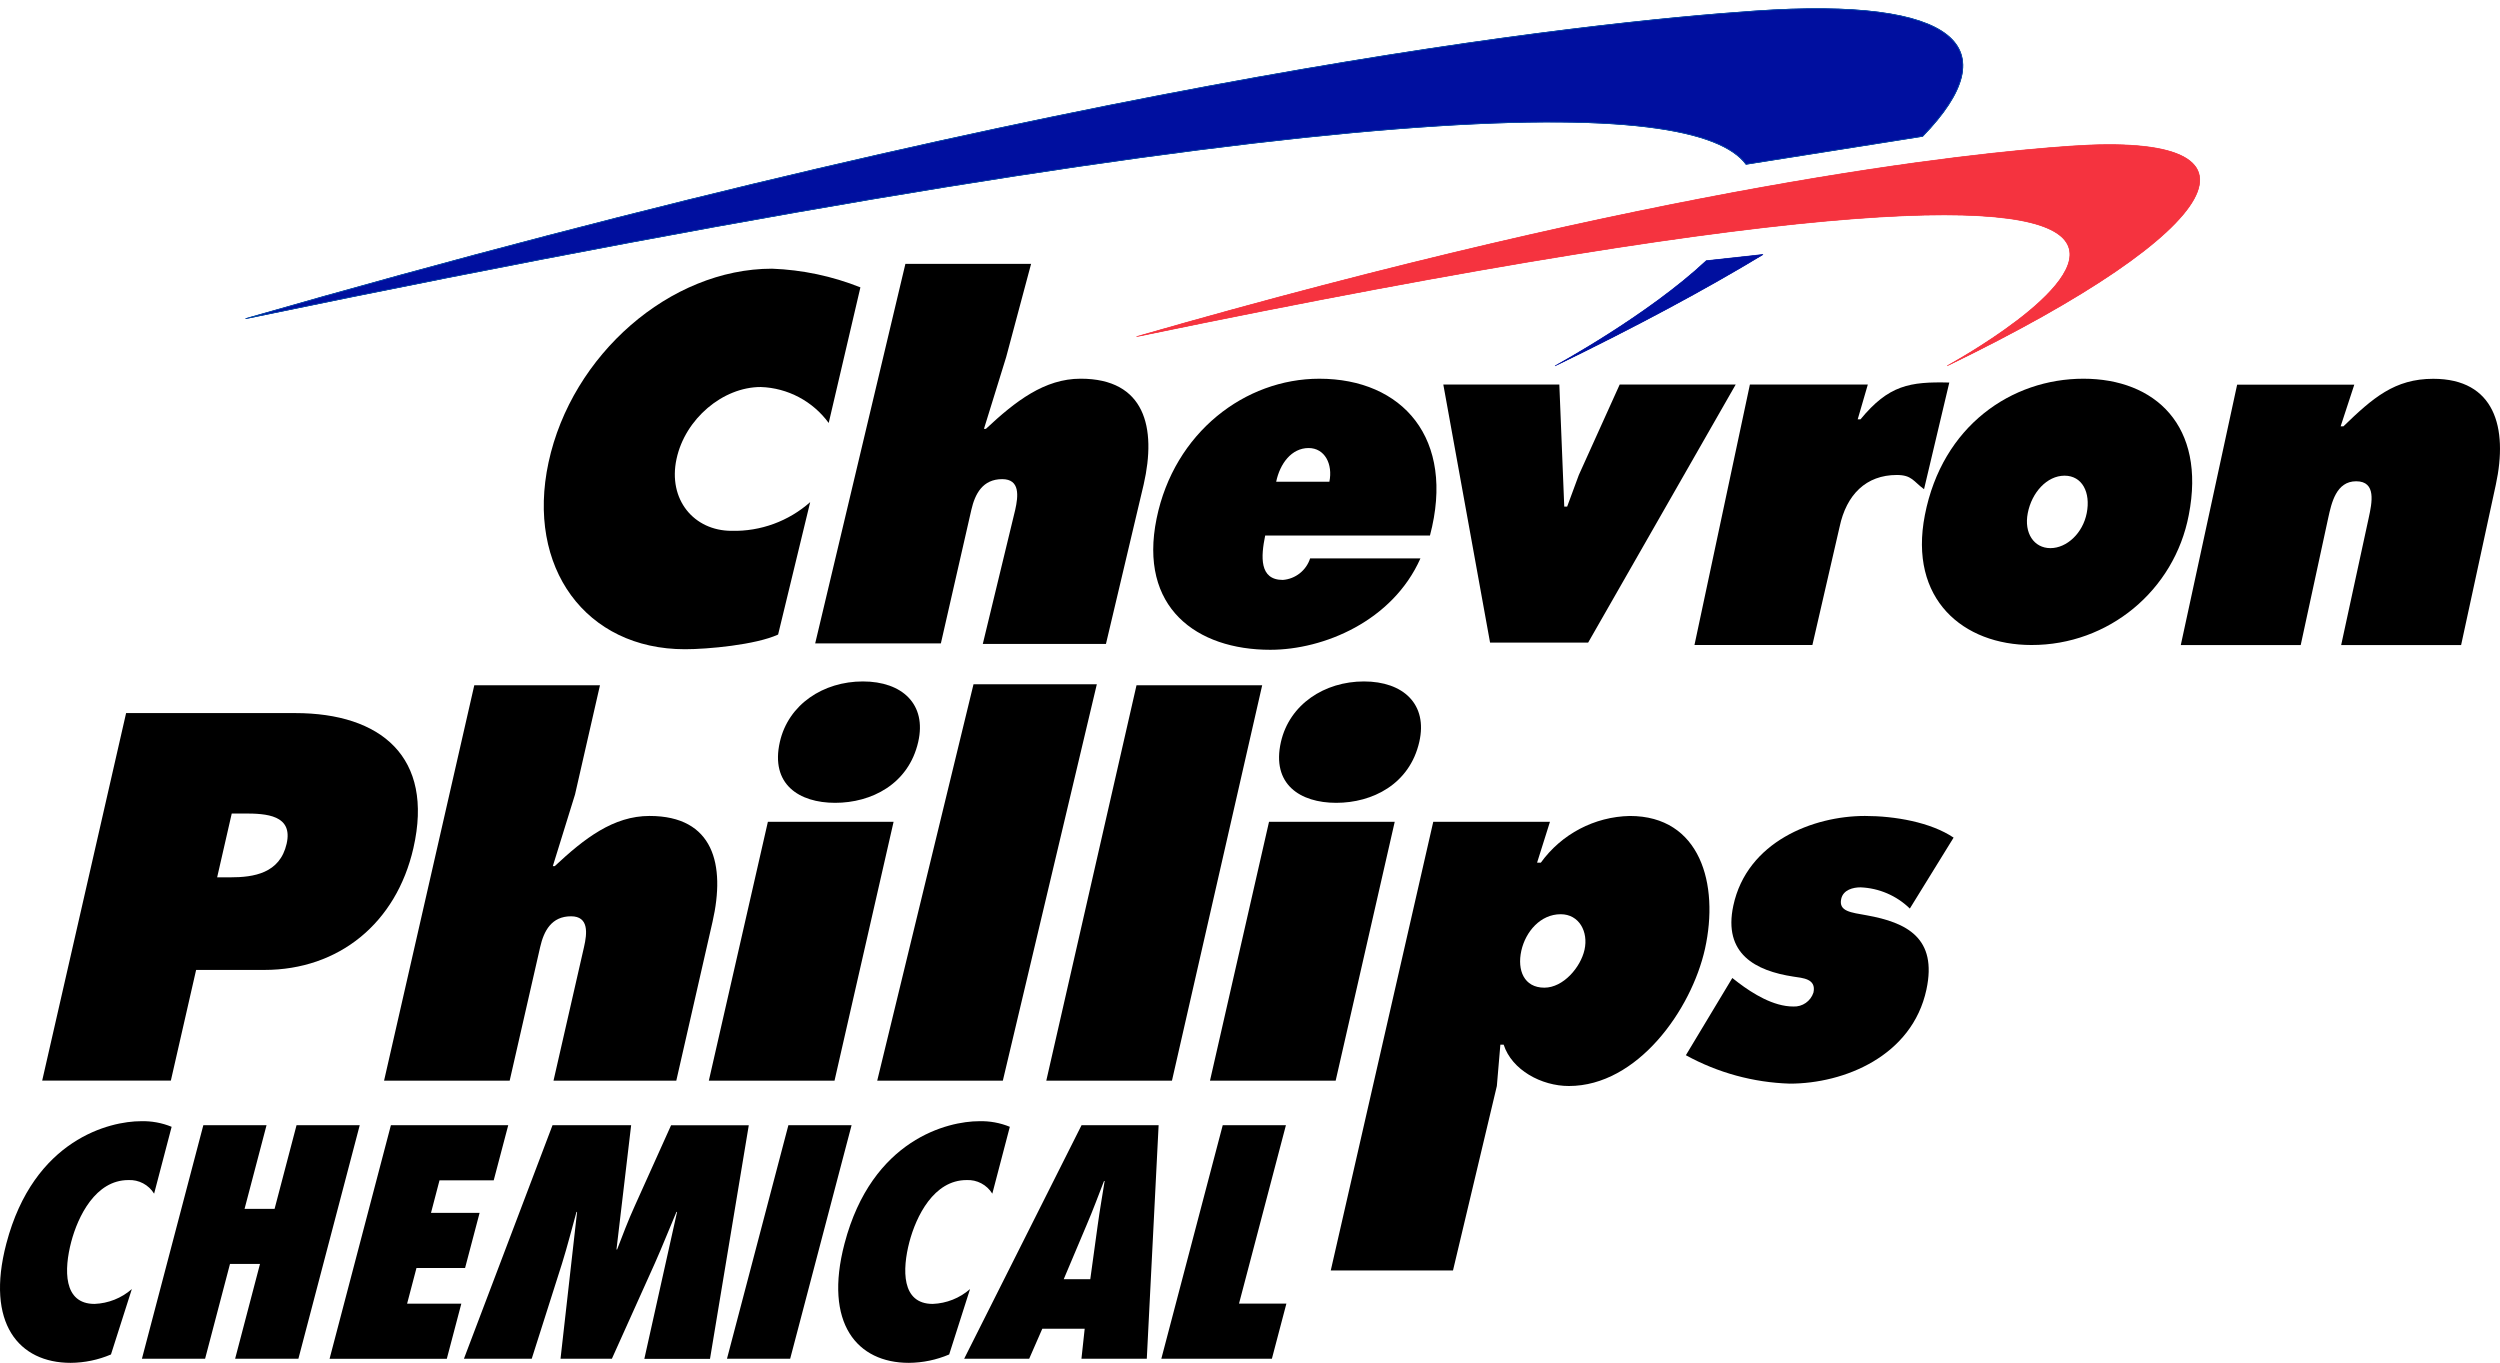
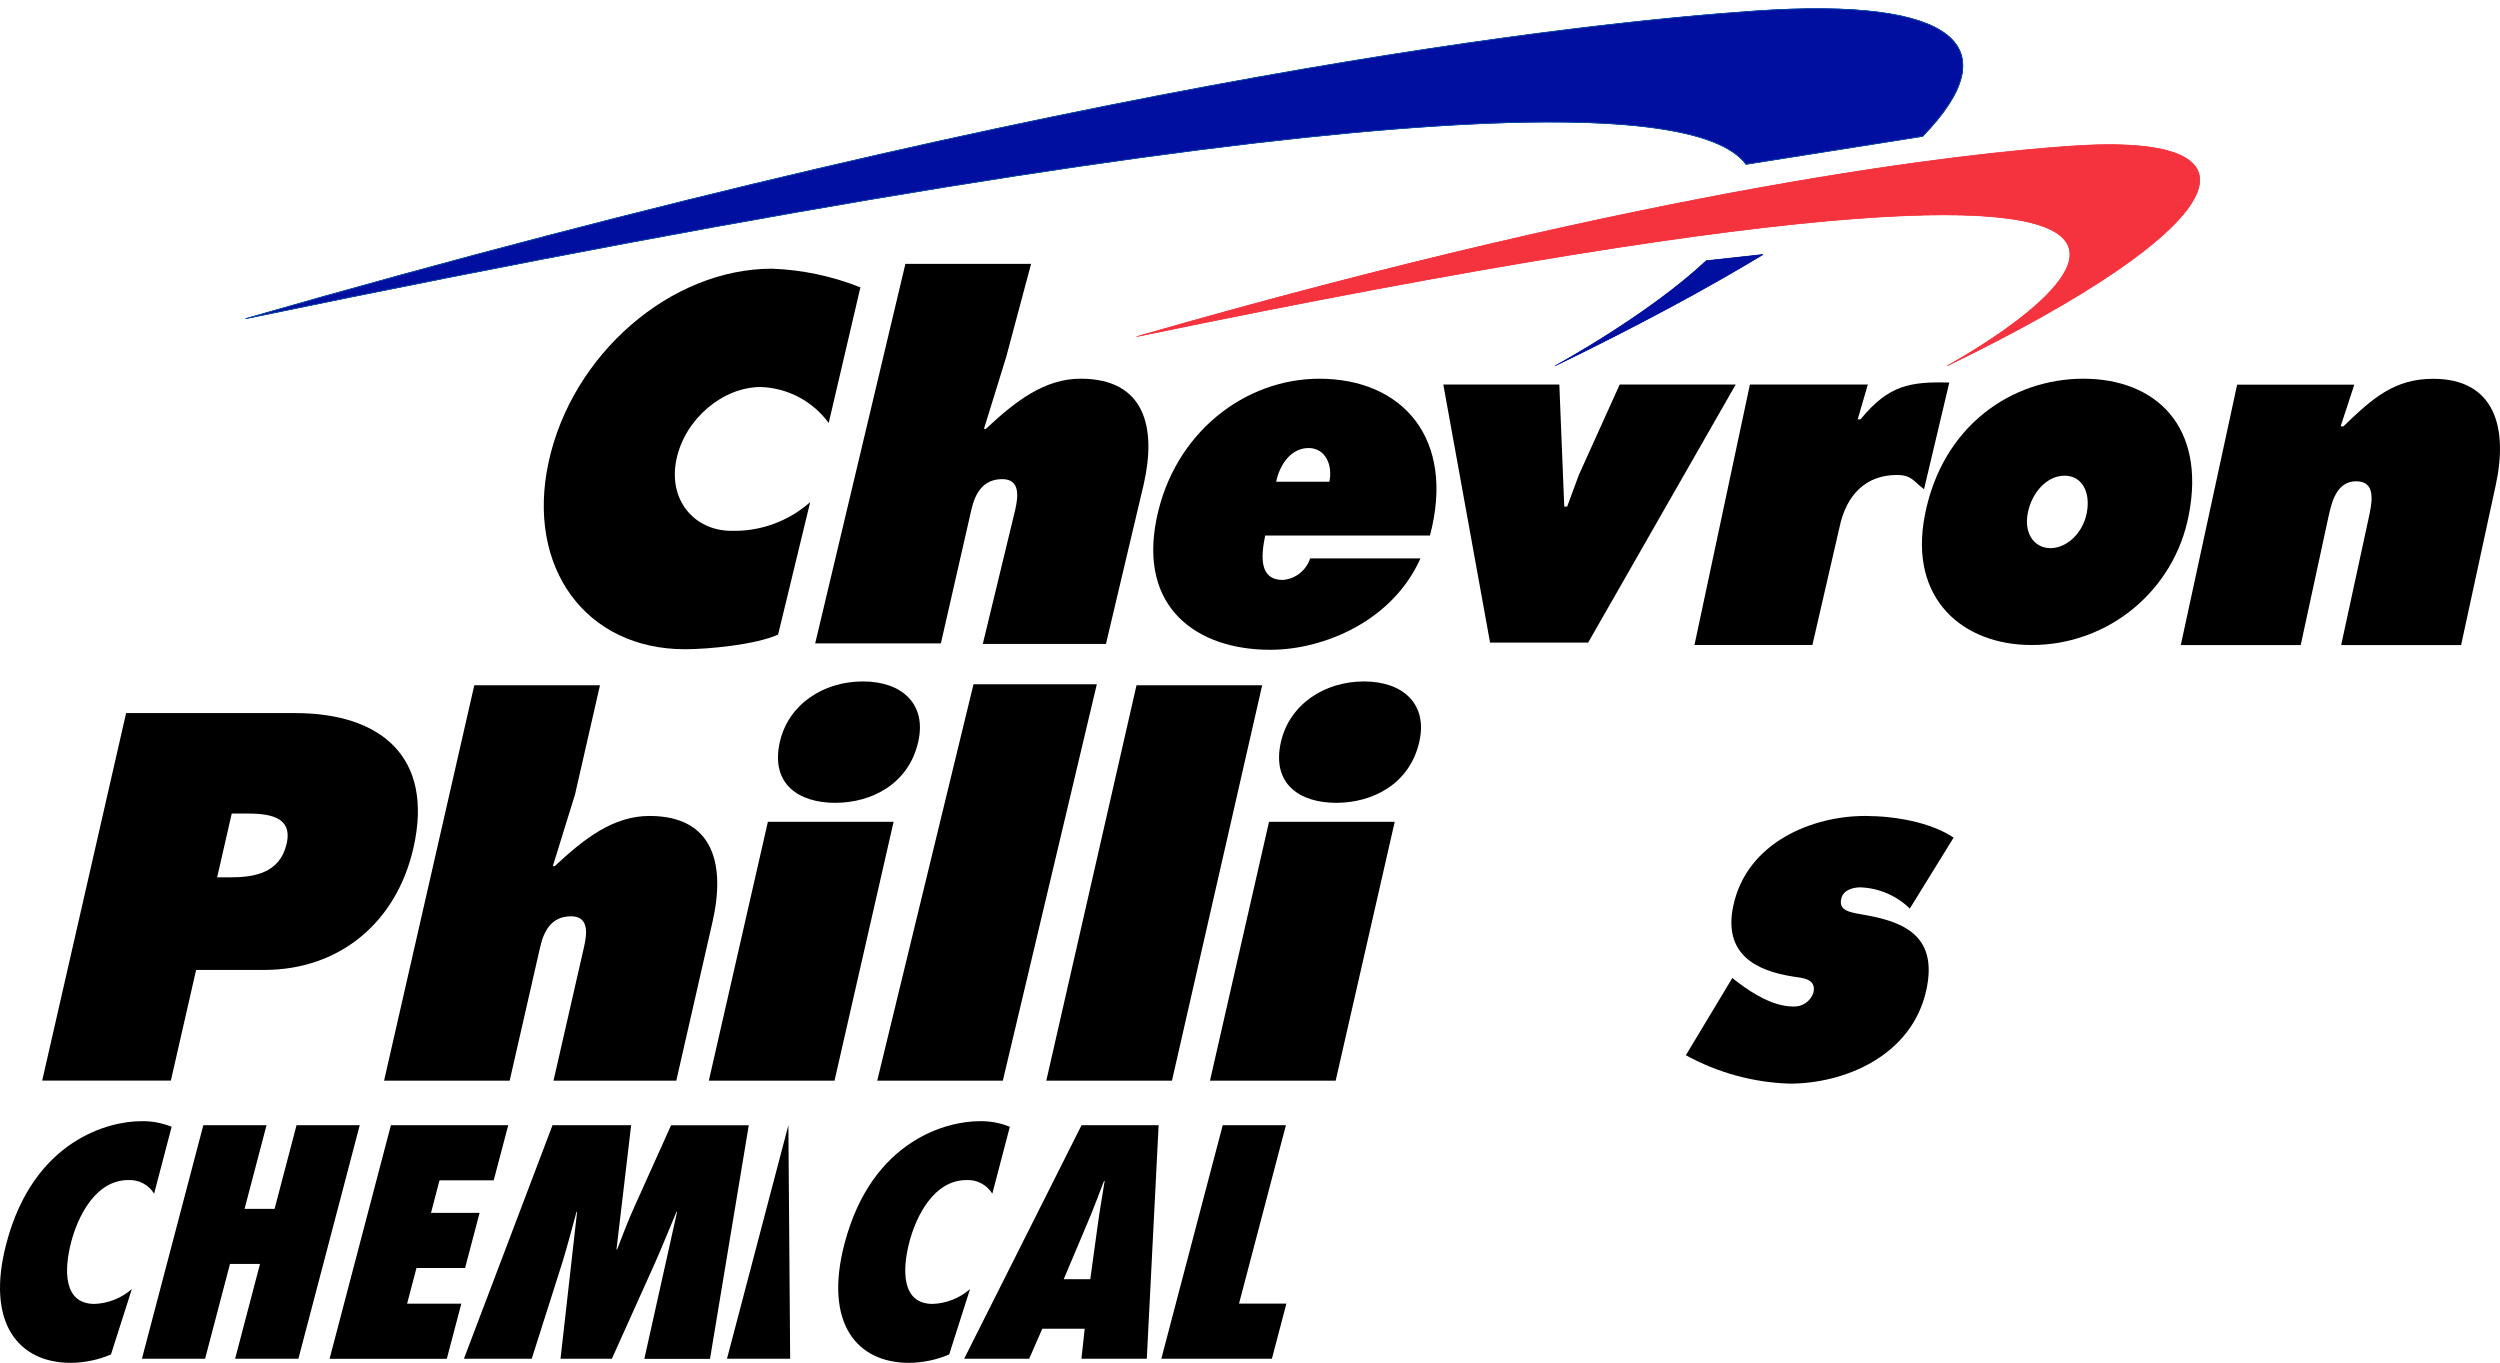
<svg xmlns="http://www.w3.org/2000/svg" width="288" height="157" viewBox="0 0 288 157" fill="none">
  <path fill-rule="evenodd" clip-rule="evenodd" d="M139.391 124.49L146.191 94.672H160.672L153.869 124.49H139.391ZM157.125 78.502C161.671 78.502 164.494 81.139 163.502 85.467C162.388 90.352 158.09 92.486 153.933 92.486C149.775 92.486 146.45 90.352 147.564 85.467C148.555 81.139 152.579 78.502 157.125 78.502Z" fill="black" />
  <path d="M101.056 124.49L112.148 78.827H126.354L115.527 124.49H101.056Z" fill="black" />
  <path fill-rule="evenodd" clip-rule="evenodd" d="M4.859 124.49L14.527 82.147H34.002C43.883 82.147 50.02 87.203 47.624 97.699C45.652 106.347 39.035 111.736 30.447 111.736H22.593L19.683 124.482H4.859V124.49ZM26.697 93.715L25.015 101.069H26.529C29.226 101.069 32.243 100.619 33.021 97.195C33.772 93.883 30.676 93.715 28.147 93.715H26.697Z" fill="black" />
  <path d="M44.245 124.49L54.638 78.942H69.116L66.244 91.52L63.685 99.779H63.907C67.331 96.573 70.675 93.998 74.822 93.998C82.225 93.998 83.587 99.611 82.084 106.187L77.91 124.49H63.765L67.278 109.099C67.64 107.523 67.861 105.557 65.783 105.557C63.536 105.557 62.651 107.24 62.228 109.099L58.715 124.49H44.245Z" fill="black" />
  <path fill-rule="evenodd" clip-rule="evenodd" d="M81.659 124.49L88.46 94.672H102.941L96.138 124.49H81.659ZM99.402 78.502C103.948 78.502 106.77 81.139 105.779 85.467C104.665 90.352 100.367 92.486 96.21 92.486C92.052 92.486 88.727 90.352 89.84 85.467C90.824 81.139 94.848 78.502 99.402 78.502Z" fill="black" />
  <path d="M120.533 124.49L130.926 78.942H145.404L135.011 124.49H120.533Z" fill="black" />
  <path d="M194.212 121.561L199.563 112.665L200.28 113.222C201.897 114.443 204.285 115.95 206.585 115.95C207.637 116.003 208.591 115.339 208.911 114.339C209.258 112.726 207.648 112.673 206.595 112.505C202.244 111.841 198.492 109.894 199.677 104.337C201.26 96.948 208.895 93.998 214.838 93.998C218.278 93.998 222.409 94.716 225.055 96.494L220.013 104.665C218.483 103.174 216.458 102.305 214.326 102.222C213.495 102.222 212.336 102.497 212.106 103.558C211.795 105.001 213.236 105.115 215.04 105.443C219.667 106.275 223.198 108.054 221.924 114.001C220.277 121.667 212.45 124.835 206.18 124.835C201.988 124.705 197.887 123.582 194.212 121.561Z" fill="black" />
-   <path fill-rule="evenodd" clip-rule="evenodd" d="M179.794 105.319C177.449 105.319 175.744 107.338 175.256 109.524C174.76 111.764 175.565 113.78 177.91 113.78C180.096 113.78 182.094 111.426 182.537 109.41C182.998 107.338 181.918 105.319 179.794 105.319ZM178.555 94.671L177.071 99.381H177.503C179.888 96.077 183.682 94.085 187.754 93.999C195.882 93.999 198.067 101.85 196.415 109.303C194.856 116.314 188.647 125.108 180.732 125.108C177.567 125.108 174.161 123.26 173.223 120.348H172.842L172.437 125.108L167.384 146.361H153.303L165.111 94.671H178.555Z" fill="black" />
  <path d="M113.218 74.181L116.952 58.736C117.303 57.162 117.535 55.197 115.457 55.197C113.21 55.197 112.325 56.877 111.899 58.736L108.389 74.119H93.909L104.302 30.397H118.782L115.907 41.149L113.351 49.408H113.573C116.994 46.202 120.339 43.626 124.488 43.626C131.899 43.626 133.253 49.24 131.75 55.816L127.406 74.181H113.218Z" fill="black" />
  <path fill-rule="evenodd" clip-rule="evenodd" d="M164.731 61.693H145.749C145.254 64.109 145.051 66.808 147.785 66.808C149.235 66.696 150.477 65.717 150.925 64.33H163.633C160.433 71.535 152.508 74.856 146.333 74.856C137.877 74.856 131.13 70.013 133.243 59.72C135.277 49.816 143.434 43.629 151.985 43.629C161.555 43.629 167.695 50.496 164.731 61.693ZM147.015 55.498H153.144C153.56 53.472 152.622 51.613 150.746 51.613C148.774 51.621 147.447 53.416 147.015 55.498Z" fill="black" />
  <path fill-rule="evenodd" clip-rule="evenodd" d="M240.011 43.628C248.272 43.628 254.153 49.044 252.147 59.329C250.492 68.033 242.878 74.326 234.023 74.305C226.185 74.305 219.843 69.057 221.746 59.329C223.752 49.044 231.75 43.628 240.011 43.628ZM237.836 54.798C235.808 54.798 234.057 56.737 233.599 59.108C233.146 61.428 234.324 63.145 236.208 63.145C238.092 63.145 239.939 61.428 240.392 59.108C240.861 56.729 239.87 54.798 237.836 54.798Z" fill="black" />
  <path d="M99.119 33.105L95.466 48.726C93.632 46.216 90.746 44.688 87.639 44.584C83.277 44.584 78.925 48.248 77.936 52.87C76.926 57.541 79.927 61.152 84.287 61.152C87.612 61.232 90.845 60.048 93.334 57.843L89.638 73.101C87.045 74.288 81.518 74.792 78.909 74.792C67.482 74.792 60.583 65.384 63.192 53.267C65.862 40.867 77.193 30.953 88.94 30.953C92.431 31.083 95.874 31.811 99.119 33.105Z" fill="black" />
  <path d="M166.27 44.301H179.635L180.202 58.357H180.538L181.881 54.719L186.587 44.301H199.951L182.952 74.031H171.656L166.27 44.301Z" fill="black" />
  <path d="M224.559 44.07L221.649 56.356C220.42 55.454 220.253 54.718 218.51 54.718C214.979 54.718 212.706 56.974 211.92 60.702L208.788 74.305H195.203L201.588 44.3H215.173L214.006 48.31H214.326C217.58 44.361 220.005 43.956 224.559 44.07Z" fill="black" />
  <path fill-rule="evenodd" clip-rule="evenodd" d="M271.216 44.31L269.641 49.115H269.961C273.348 45.841 275.861 43.638 280.309 43.638C287.376 43.638 288.951 49.23 287.517 55.843L283.52 74.312H269.702L272.871 59.683C273.249 57.931 273.79 55.443 271.429 55.443C269.129 55.443 268.589 57.931 268.207 59.683L265.042 74.312H251.227L257.719 44.31H271.216Z" fill="black" />
  <path d="M130.926 38.779C191.69 21.299 226.69 17.651 238.578 16.829C262.796 15.158 256.878 26.371 224.318 42.141C224.318 42.141 292.08 5.366 130.926 38.779Z" fill="#EF3E33" />
  <path d="M130.926 38.779C191.69 21.299 226.69 17.651 238.578 16.829C262.796 15.158 256.878 26.371 224.318 42.141C224.318 42.141 292.08 5.366 130.926 38.779Z" fill="#F5333F" />
  <path d="M130.926 38.779C191.69 21.299 226.69 17.651 238.578 16.829C262.796 15.158 256.878 26.371 224.318 42.141C224.318 42.141 292.08 5.366 130.926 38.779Z" stroke="#F5333F" stroke-width="0.077" stroke-miterlimit="3.864" />
  <path d="M28.297 36.708C126.442 8.473 182.961 2.596 202.164 1.268C225.425 -0.343 231.475 5.409 221.489 15.705L201.146 18.926C195.307 11.057 157.01 10.023 28.297 36.708Z" fill="#000F9F" />
  <path d="M28.297 36.708C126.442 8.473 182.961 2.596 202.164 1.268C225.425 -0.343 231.475 5.409 221.489 15.705L201.146 18.926C195.307 11.057 157.01 10.023 28.297 36.708Z" stroke="#000F9F" stroke-width="0.077" stroke-miterlimit="3.864" />
  <path d="M28.297 36.708C126.442 8.473 182.961 2.596 202.164 1.268C225.425 -0.343 231.475 5.409 221.489 15.705L201.146 18.926C195.307 11.057 157.01 10.023 28.297 36.708Z" stroke="#004FA3" stroke-width="0.083" stroke-miterlimit="3.864" />
  <path d="M203.101 29.317C196.503 33.309 188.505 37.61 179.141 42.149C179.141 42.149 189.806 36.362 196.564 30.034L203.101 29.317Z" fill="#004FA3" />
  <path d="M203.101 29.317C196.503 33.309 188.505 37.61 179.141 42.149C179.141 42.149 189.806 36.362 196.564 30.034L203.101 29.317Z" fill="#000F9F" />
  <path d="M203.101 29.317C196.503 33.309 188.505 37.61 179.141 42.149C179.141 42.149 189.806 36.362 196.564 30.034L203.101 29.317Z" stroke="#000F9F" stroke-width="0.077" stroke-miterlimit="3.864" />
  <path d="M17.754 137.51C17.123 136.483 15.985 135.883 14.783 135.944C11.007 135.944 8.979 140.12 8.201 143.075C7.38 146.219 7.255 150.211 10.89 150.211C12.478 150.149 13.994 149.547 15.188 148.501L12.784 156.035C11.316 156.661 9.736 156.989 8.14 157C2.186 157 -1.686 152.467 0.729 143.262C3.894 131.198 12.704 129.163 16.233 129.163C17.445 129.128 18.65 129.347 19.772 129.808L17.754 137.51Z" fill="black" />
  <path d="M27.086 156.53L29.951 145.608H26.494L23.627 156.53H16.349L23.424 129.624H30.705L28.173 139.261H31.632L34.161 129.624H41.441L34.374 156.53H27.086Z" fill="black" />
  <path d="M45.032 129.623H58.549L56.875 135.977H50.631L49.651 139.721H55.25L53.576 146.076H47.977L46.898 150.183H53.144L51.471 156.537H37.965L45.032 129.623Z" fill="black" />
  <path d="M74.23 156.53L77.998 139.616H77.926C77.087 141.581 76.327 143.536 75.45 145.501L70.488 156.53H64.572L66.48 139.616H66.411C65.854 141.616 65.366 143.573 64.74 145.573L61.255 156.53H53.444L63.65 129.624H72.708L71.019 143.936H71.091C71.743 142.253 72.354 140.616 73.116 138.944L77.308 129.632H86.259L81.793 156.538H74.23V156.53Z" fill="black" />
-   <path d="M83.747 156.53L90.822 129.624H98.102L91.027 156.53H83.747Z" fill="black" />
+   <path d="M83.747 156.53L90.822 129.624L91.027 156.53H83.747Z" fill="black" />
  <path d="M114.315 137.51C113.683 136.483 112.546 135.883 111.344 135.944C107.568 135.944 105.54 140.12 104.761 143.075C103.941 146.219 103.815 150.211 107.45 150.211C109.039 150.149 110.555 149.547 111.749 148.501L109.345 156.035C107.877 156.661 106.296 156.989 104.7 157C98.747 157 94.875 152.467 97.289 143.262C100.455 131.198 109.265 129.163 112.793 129.163C114.006 129.128 115.21 129.347 116.332 129.808L114.315 137.51Z" fill="black" />
  <path d="M125.601 147.36L126.459 141.12C126.688 139.44 126.989 137.731 127.256 136.048H127.184C126.531 137.731 125.902 139.44 125.177 141.12L122.542 147.36H125.601ZM124.583 156.53L124.956 153.069H120.074L118.561 156.53H111.07L124.594 129.624H133.473L132.111 156.53H124.583Z" fill="black" />
  <path d="M133.783 156.53L140.858 129.624H148.138L142.734 150.176H148.192L146.521 156.53H133.783Z" fill="black" />
</svg>